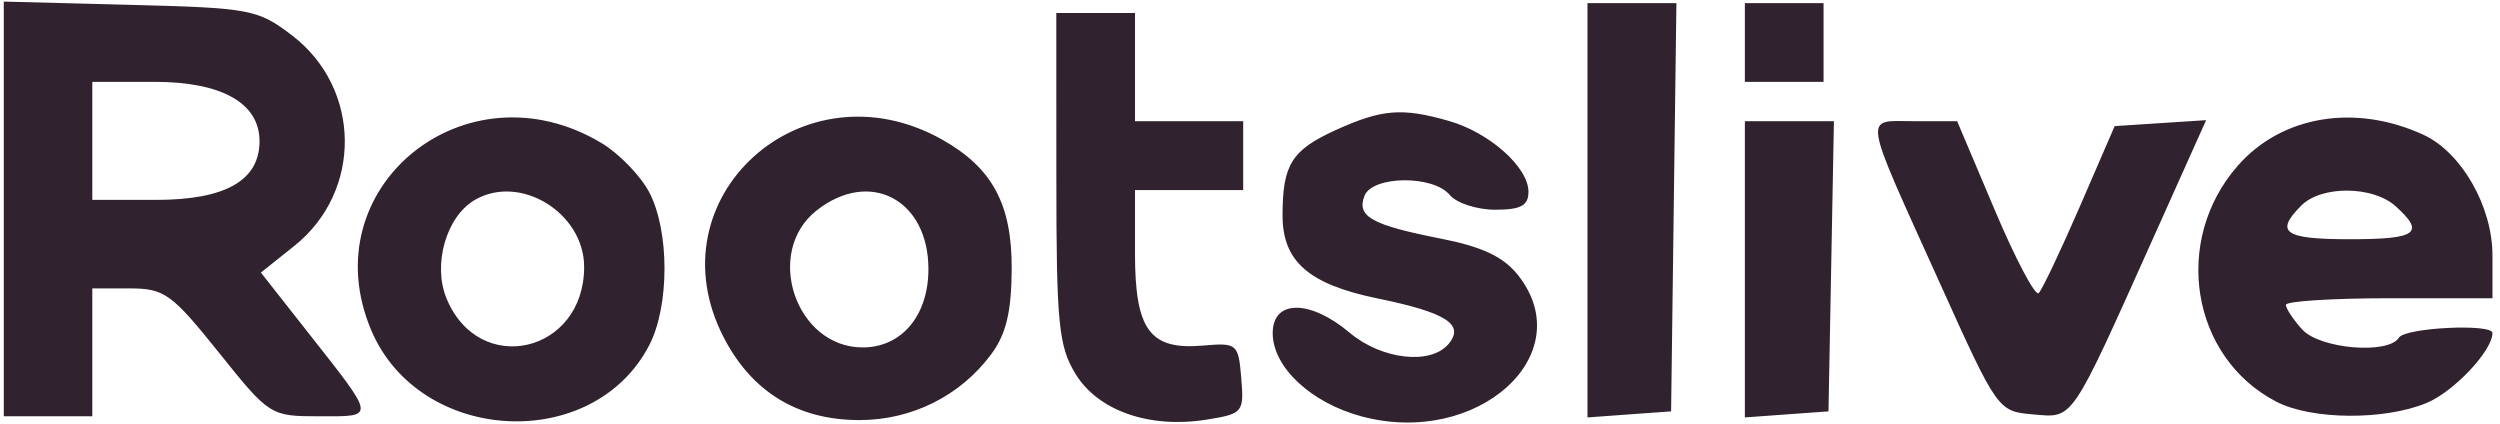
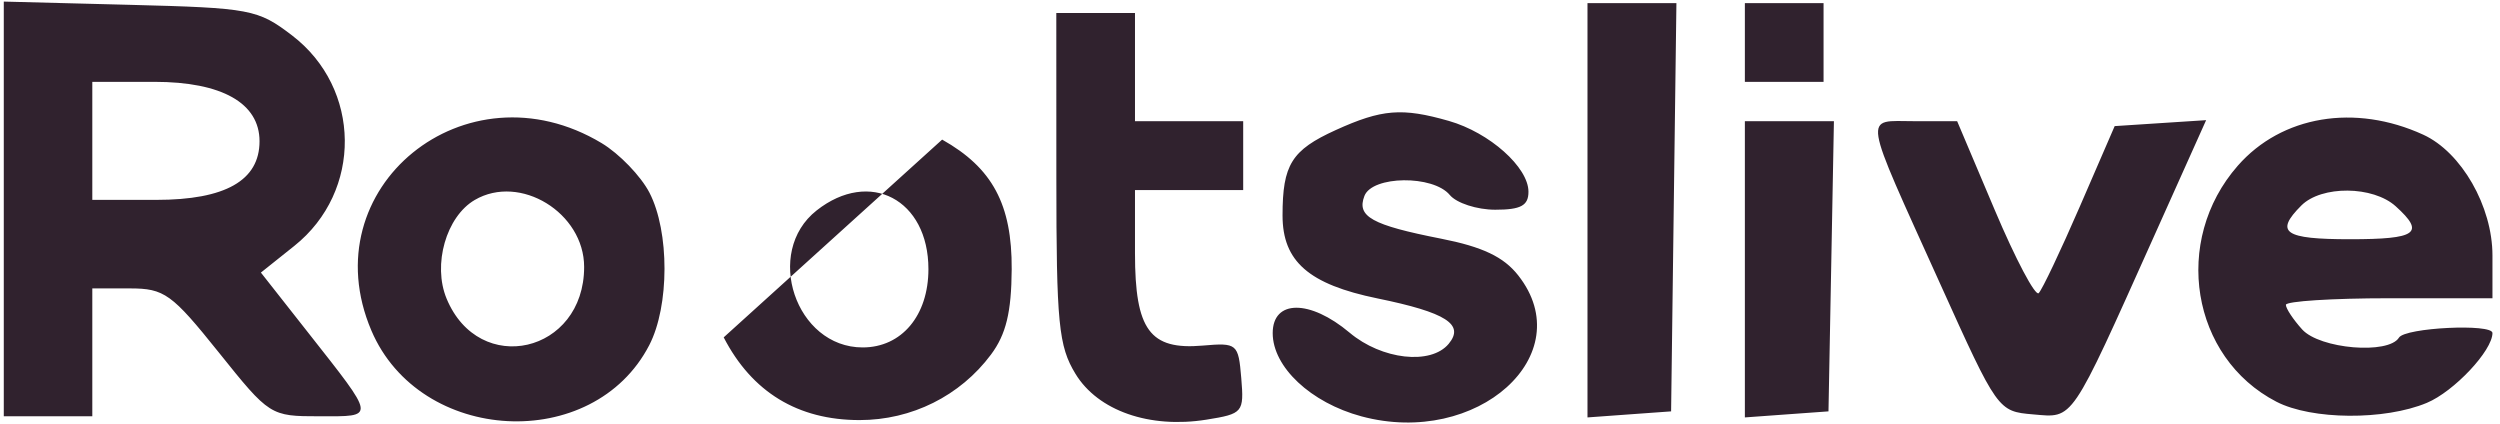
<svg xmlns="http://www.w3.org/2000/svg" width="224" height="38" viewBox="0 0 224 38" fill="none">
-   <path fill-rule="evenodd" clip-rule="evenodd" d="M26.164 3.17C32.387 7.923 32.487 17.152 26.368 22.035L23.376 24.423L27.575 29.759C33.734 37.589 33.694 37.299 28.62 37.299C24.223 37.299 24.151 37.254 19.597 31.57C15.389 26.32 14.725 25.842 11.639 25.842H8.271V31.57V37.299H4.305H0.339V18.721V0.142L11.649 0.433C22.442 0.71 23.105 0.835 26.164 3.17ZM149.968 18.57L149.731 36.859L145.984 37.129L142.239 37.401V18.841V0.282H146.222H150.207L149.968 18.57ZM163.391 3.808V7.333H159.866H156.34V3.808V0.282H159.866H163.391V3.808ZM101.695 6.011V10.858H106.543H111.39V13.943V17.028H106.543H101.695V22.694C101.695 29.56 103.027 31.375 107.763 30.965C110.847 30.698 110.959 30.792 111.217 33.874C111.474 36.949 111.366 37.078 108.099 37.601C102.994 38.417 98.38 36.805 96.365 33.5C94.849 31.012 94.651 28.993 94.649 15.926L94.645 1.163H98.171H101.695V6.011ZM8.271 12.621V17.909H14C20.19 17.909 23.254 16.17 23.254 12.656C23.254 9.239 19.881 7.333 13.834 7.333H8.271V12.621ZM53.903 12.822C55.49 13.775 57.42 15.775 58.192 17.266C59.996 20.756 59.988 27.418 58.175 30.924C53.156 40.627 37.621 39.812 33.276 29.616C27.829 16.831 41.729 5.514 53.903 12.822ZM84.416 12.508C88.922 15.042 90.682 18.321 90.648 24.122C90.625 27.968 90.143 29.956 88.794 31.767C86.031 35.473 81.688 37.639 77.018 37.639C71.491 37.639 67.378 35.136 64.843 30.228C58.383 17.733 71.918 5.481 84.416 12.508ZM129.826 10.837C133.462 11.88 136.95 14.987 136.95 17.181C136.95 18.422 136.268 18.791 133.973 18.791C132.336 18.791 130.503 18.196 129.9 17.469C128.405 15.667 122.953 15.731 122.251 17.558C121.543 19.403 122.902 20.161 129.11 21.383C132.837 22.116 134.729 23.015 136.034 24.677C141.621 31.779 132.363 40.099 121.983 37.304C117.443 36.081 114.034 32.885 114.034 29.848C114.034 26.831 117.364 26.812 120.925 29.808C123.807 32.233 128.207 32.728 129.803 30.806C131.246 29.067 129.576 28 123.431 26.74C117.266 25.475 114.916 23.422 114.916 19.304C114.916 14.753 115.727 13.45 119.678 11.656C123.815 9.777 125.621 9.632 129.826 10.837ZM217.122 12.068C220.543 13.635 223.324 18.487 223.324 22.887V26.723H214.07C208.979 26.723 204.815 26.989 204.815 27.314C204.815 27.64 205.472 28.631 206.274 29.518C207.857 31.267 214.002 31.785 214.95 30.248C215.503 29.355 223.324 28.971 223.324 29.839C223.324 31.417 219.884 35.078 217.443 36.097C213.661 37.678 207.126 37.628 203.968 35.995C196.317 32.039 194.605 21.57 200.507 14.847C204.444 10.363 211.003 9.266 217.122 12.068ZM164.076 23.859L163.832 36.859L160.086 37.129L156.34 37.401V24.129V10.858H160.33H164.319L164.076 23.859ZM178.736 18.831C180.592 23.217 182.362 26.563 182.666 26.266C182.972 25.97 184.629 22.481 186.349 18.513L189.475 11.299L193.573 11.032L197.669 10.766L192.967 21.245C185.448 37.995 185.824 37.442 182.165 37.129C179.019 36.861 178.975 36.799 173.838 25.426C166.766 9.768 166.94 10.858 171.518 10.858H175.36L178.736 18.831ZM42.539 17.916C39.978 19.412 38.751 23.708 40.014 26.756C42.935 33.809 52.339 31.645 52.339 23.92C52.339 19.064 46.596 15.545 42.539 17.916ZM73.171 18.855C68.419 22.592 71.288 31.13 77.294 31.13C80.788 31.13 83.187 28.273 83.187 24.113C83.187 17.872 77.929 15.111 73.171 18.855ZM206.2 18.413C203.788 20.826 204.662 21.435 210.544 21.435C216.557 21.435 217.318 20.89 214.66 18.487C212.623 16.641 208.011 16.602 206.2 18.413Z" fill="#30222E" />
+   <path fill-rule="evenodd" clip-rule="evenodd" d="M26.164 3.17C32.387 7.923 32.487 17.152 26.368 22.035L23.376 24.423L27.575 29.759C33.734 37.589 33.694 37.299 28.62 37.299C24.223 37.299 24.151 37.254 19.597 31.57C15.389 26.32 14.725 25.842 11.639 25.842H8.271V31.57V37.299H4.305H0.339V18.721V0.142L11.649 0.433C22.442 0.71 23.105 0.835 26.164 3.17ZM149.968 18.57L149.731 36.859L145.984 37.129L142.239 37.401V18.841V0.282H146.222H150.207L149.968 18.57ZM163.391 3.808V7.333H159.866H156.34V3.808V0.282H159.866H163.391V3.808ZM101.695 6.011V10.858H106.543H111.39V13.943V17.028H106.543H101.695V22.694C101.695 29.56 103.027 31.375 107.763 30.965C110.847 30.698 110.959 30.792 111.217 33.874C111.474 36.949 111.366 37.078 108.099 37.601C102.994 38.417 98.38 36.805 96.365 33.5C94.849 31.012 94.651 28.993 94.649 15.926L94.645 1.163H98.171H101.695V6.011ZM8.271 12.621V17.909H14C20.19 17.909 23.254 16.17 23.254 12.656C23.254 9.239 19.881 7.333 13.834 7.333H8.271V12.621ZM53.903 12.822C55.49 13.775 57.42 15.775 58.192 17.266C59.996 20.756 59.988 27.418 58.175 30.924C53.156 40.627 37.621 39.812 33.276 29.616C27.829 16.831 41.729 5.514 53.903 12.822ZM84.416 12.508C88.922 15.042 90.682 18.321 90.648 24.122C90.625 27.968 90.143 29.956 88.794 31.767C86.031 35.473 81.688 37.639 77.018 37.639C71.491 37.639 67.378 35.136 64.843 30.228ZM129.826 10.837C133.462 11.88 136.95 14.987 136.95 17.181C136.95 18.422 136.268 18.791 133.973 18.791C132.336 18.791 130.503 18.196 129.9 17.469C128.405 15.667 122.953 15.731 122.251 17.558C121.543 19.403 122.902 20.161 129.11 21.383C132.837 22.116 134.729 23.015 136.034 24.677C141.621 31.779 132.363 40.099 121.983 37.304C117.443 36.081 114.034 32.885 114.034 29.848C114.034 26.831 117.364 26.812 120.925 29.808C123.807 32.233 128.207 32.728 129.803 30.806C131.246 29.067 129.576 28 123.431 26.74C117.266 25.475 114.916 23.422 114.916 19.304C114.916 14.753 115.727 13.45 119.678 11.656C123.815 9.777 125.621 9.632 129.826 10.837ZM217.122 12.068C220.543 13.635 223.324 18.487 223.324 22.887V26.723H214.07C208.979 26.723 204.815 26.989 204.815 27.314C204.815 27.64 205.472 28.631 206.274 29.518C207.857 31.267 214.002 31.785 214.95 30.248C215.503 29.355 223.324 28.971 223.324 29.839C223.324 31.417 219.884 35.078 217.443 36.097C213.661 37.678 207.126 37.628 203.968 35.995C196.317 32.039 194.605 21.57 200.507 14.847C204.444 10.363 211.003 9.266 217.122 12.068ZM164.076 23.859L163.832 36.859L160.086 37.129L156.34 37.401V24.129V10.858H160.33H164.319L164.076 23.859ZM178.736 18.831C180.592 23.217 182.362 26.563 182.666 26.266C182.972 25.97 184.629 22.481 186.349 18.513L189.475 11.299L193.573 11.032L197.669 10.766L192.967 21.245C185.448 37.995 185.824 37.442 182.165 37.129C179.019 36.861 178.975 36.799 173.838 25.426C166.766 9.768 166.94 10.858 171.518 10.858H175.36L178.736 18.831ZM42.539 17.916C39.978 19.412 38.751 23.708 40.014 26.756C42.935 33.809 52.339 31.645 52.339 23.92C52.339 19.064 46.596 15.545 42.539 17.916ZM73.171 18.855C68.419 22.592 71.288 31.13 77.294 31.13C80.788 31.13 83.187 28.273 83.187 24.113C83.187 17.872 77.929 15.111 73.171 18.855ZM206.2 18.413C203.788 20.826 204.662 21.435 210.544 21.435C216.557 21.435 217.318 20.89 214.66 18.487C212.623 16.641 208.011 16.602 206.2 18.413Z" fill="#30222E" />
</svg>